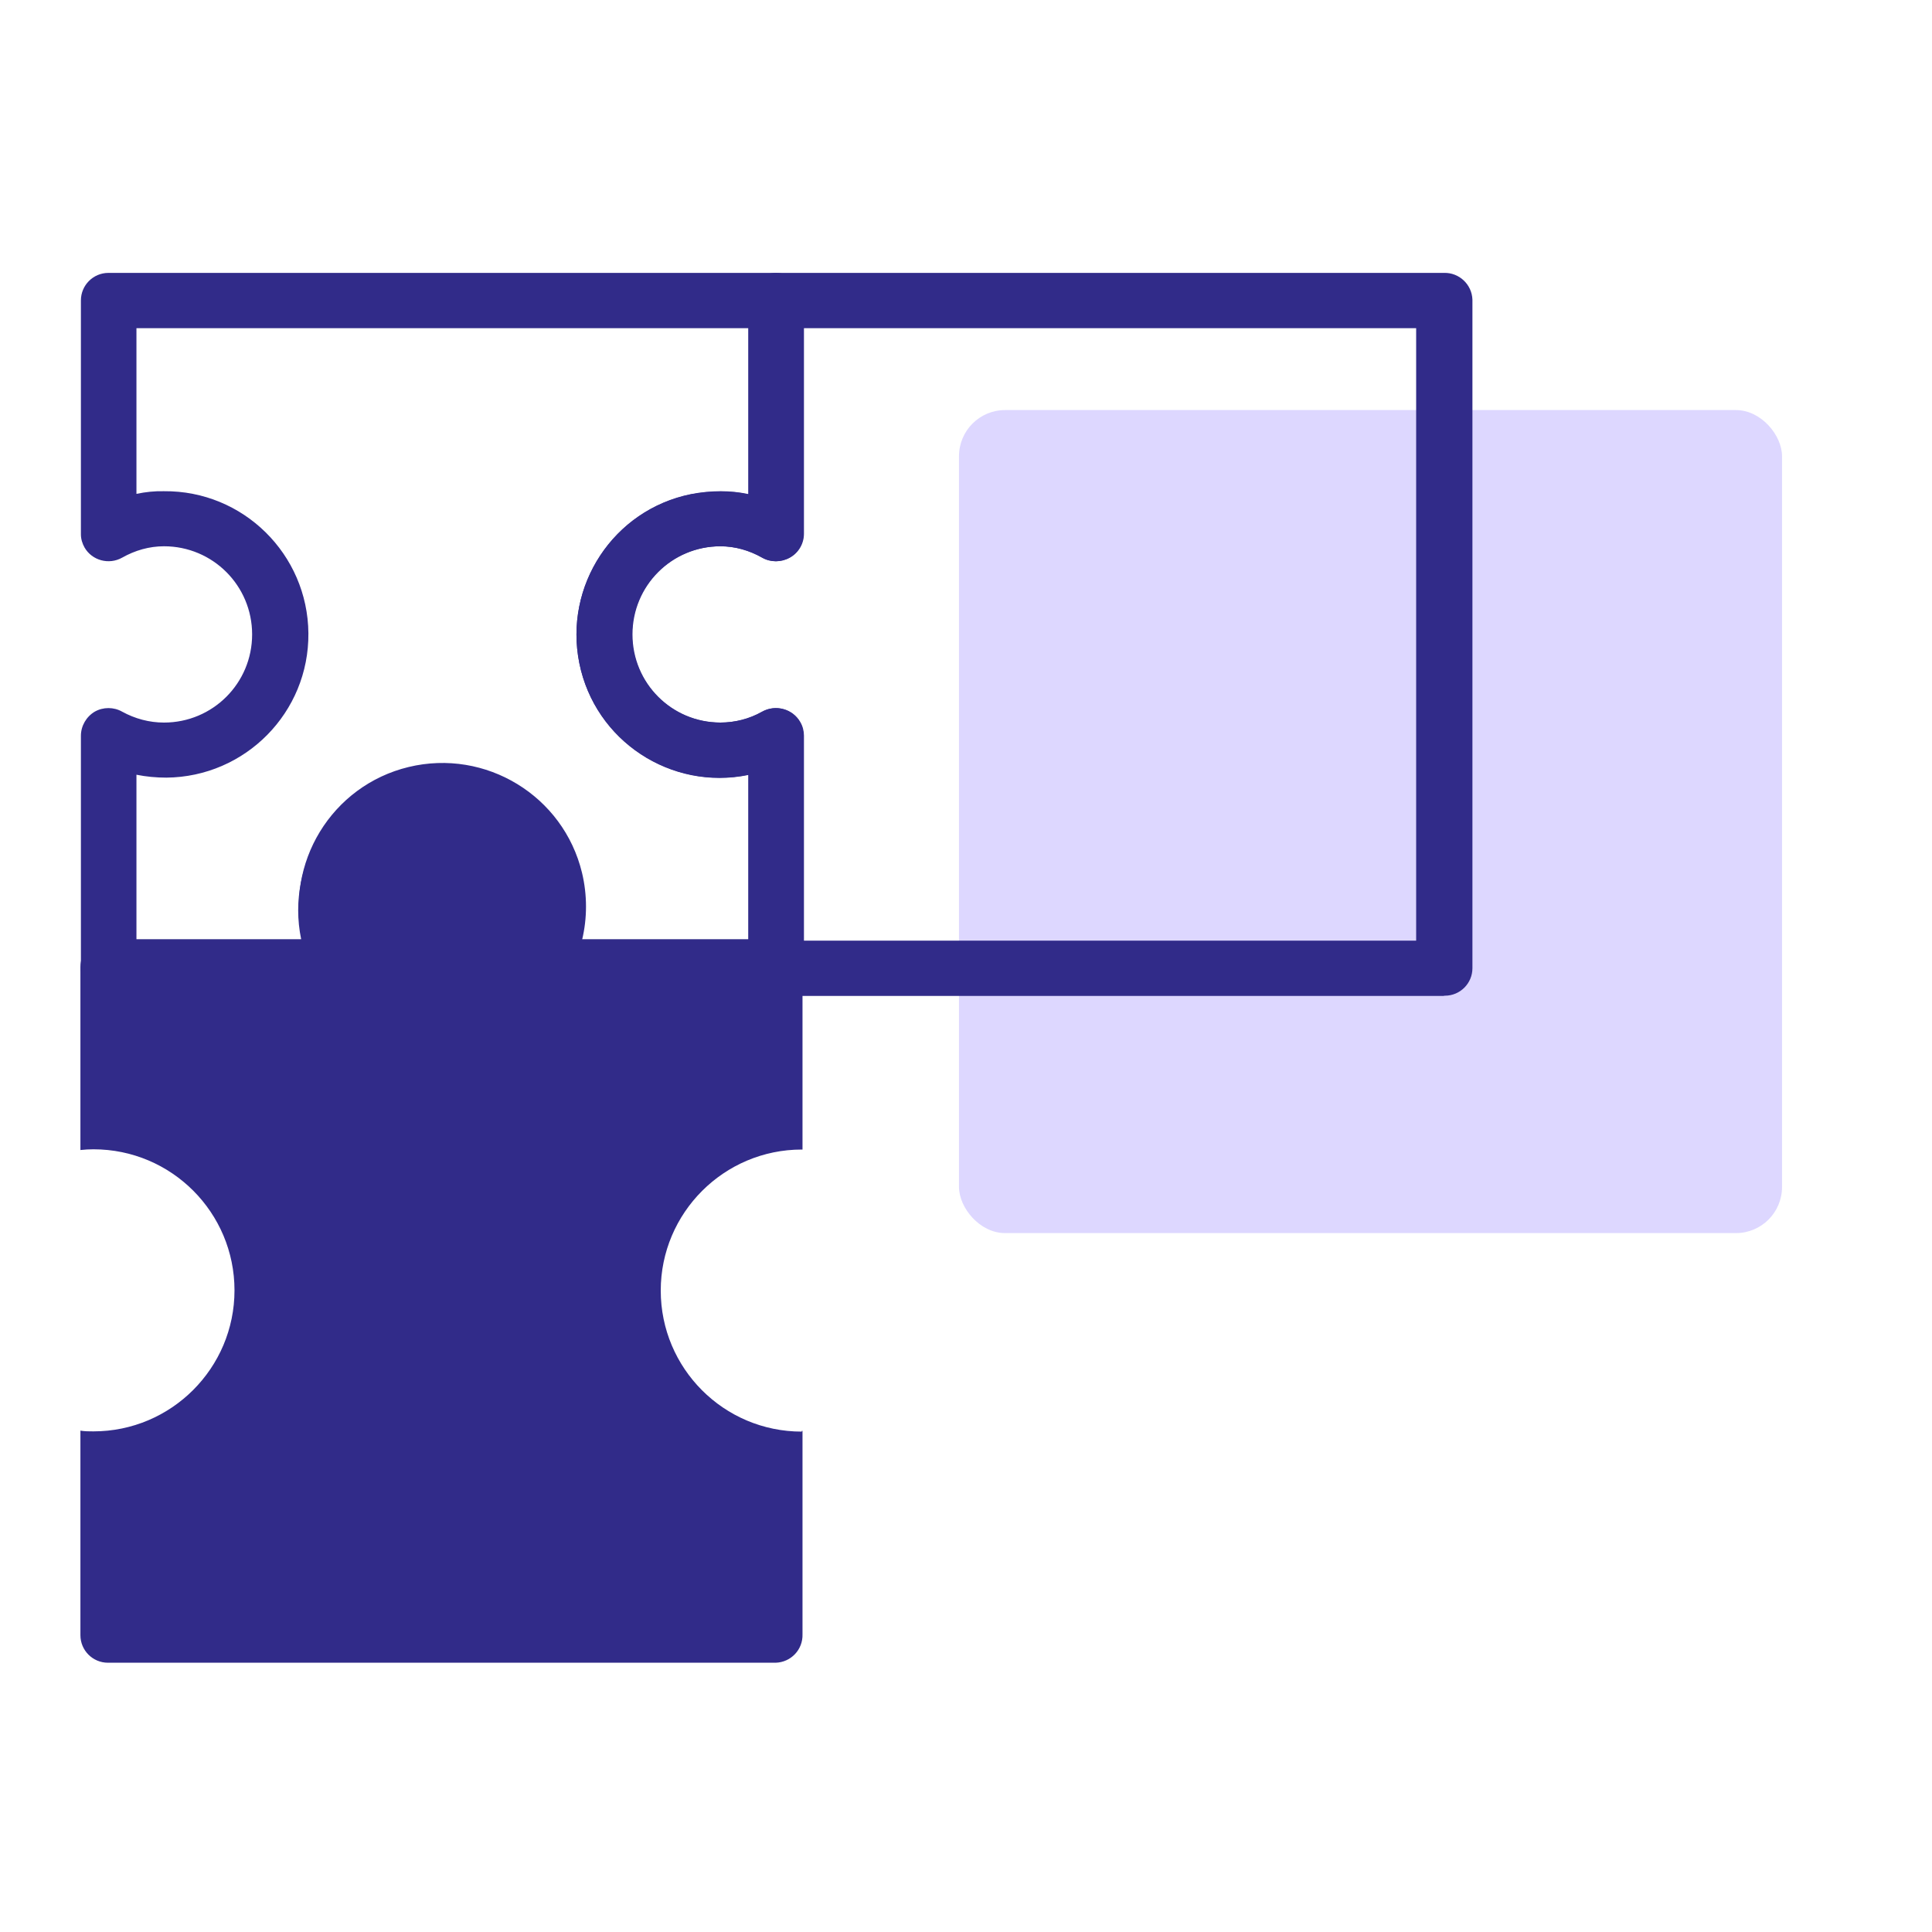
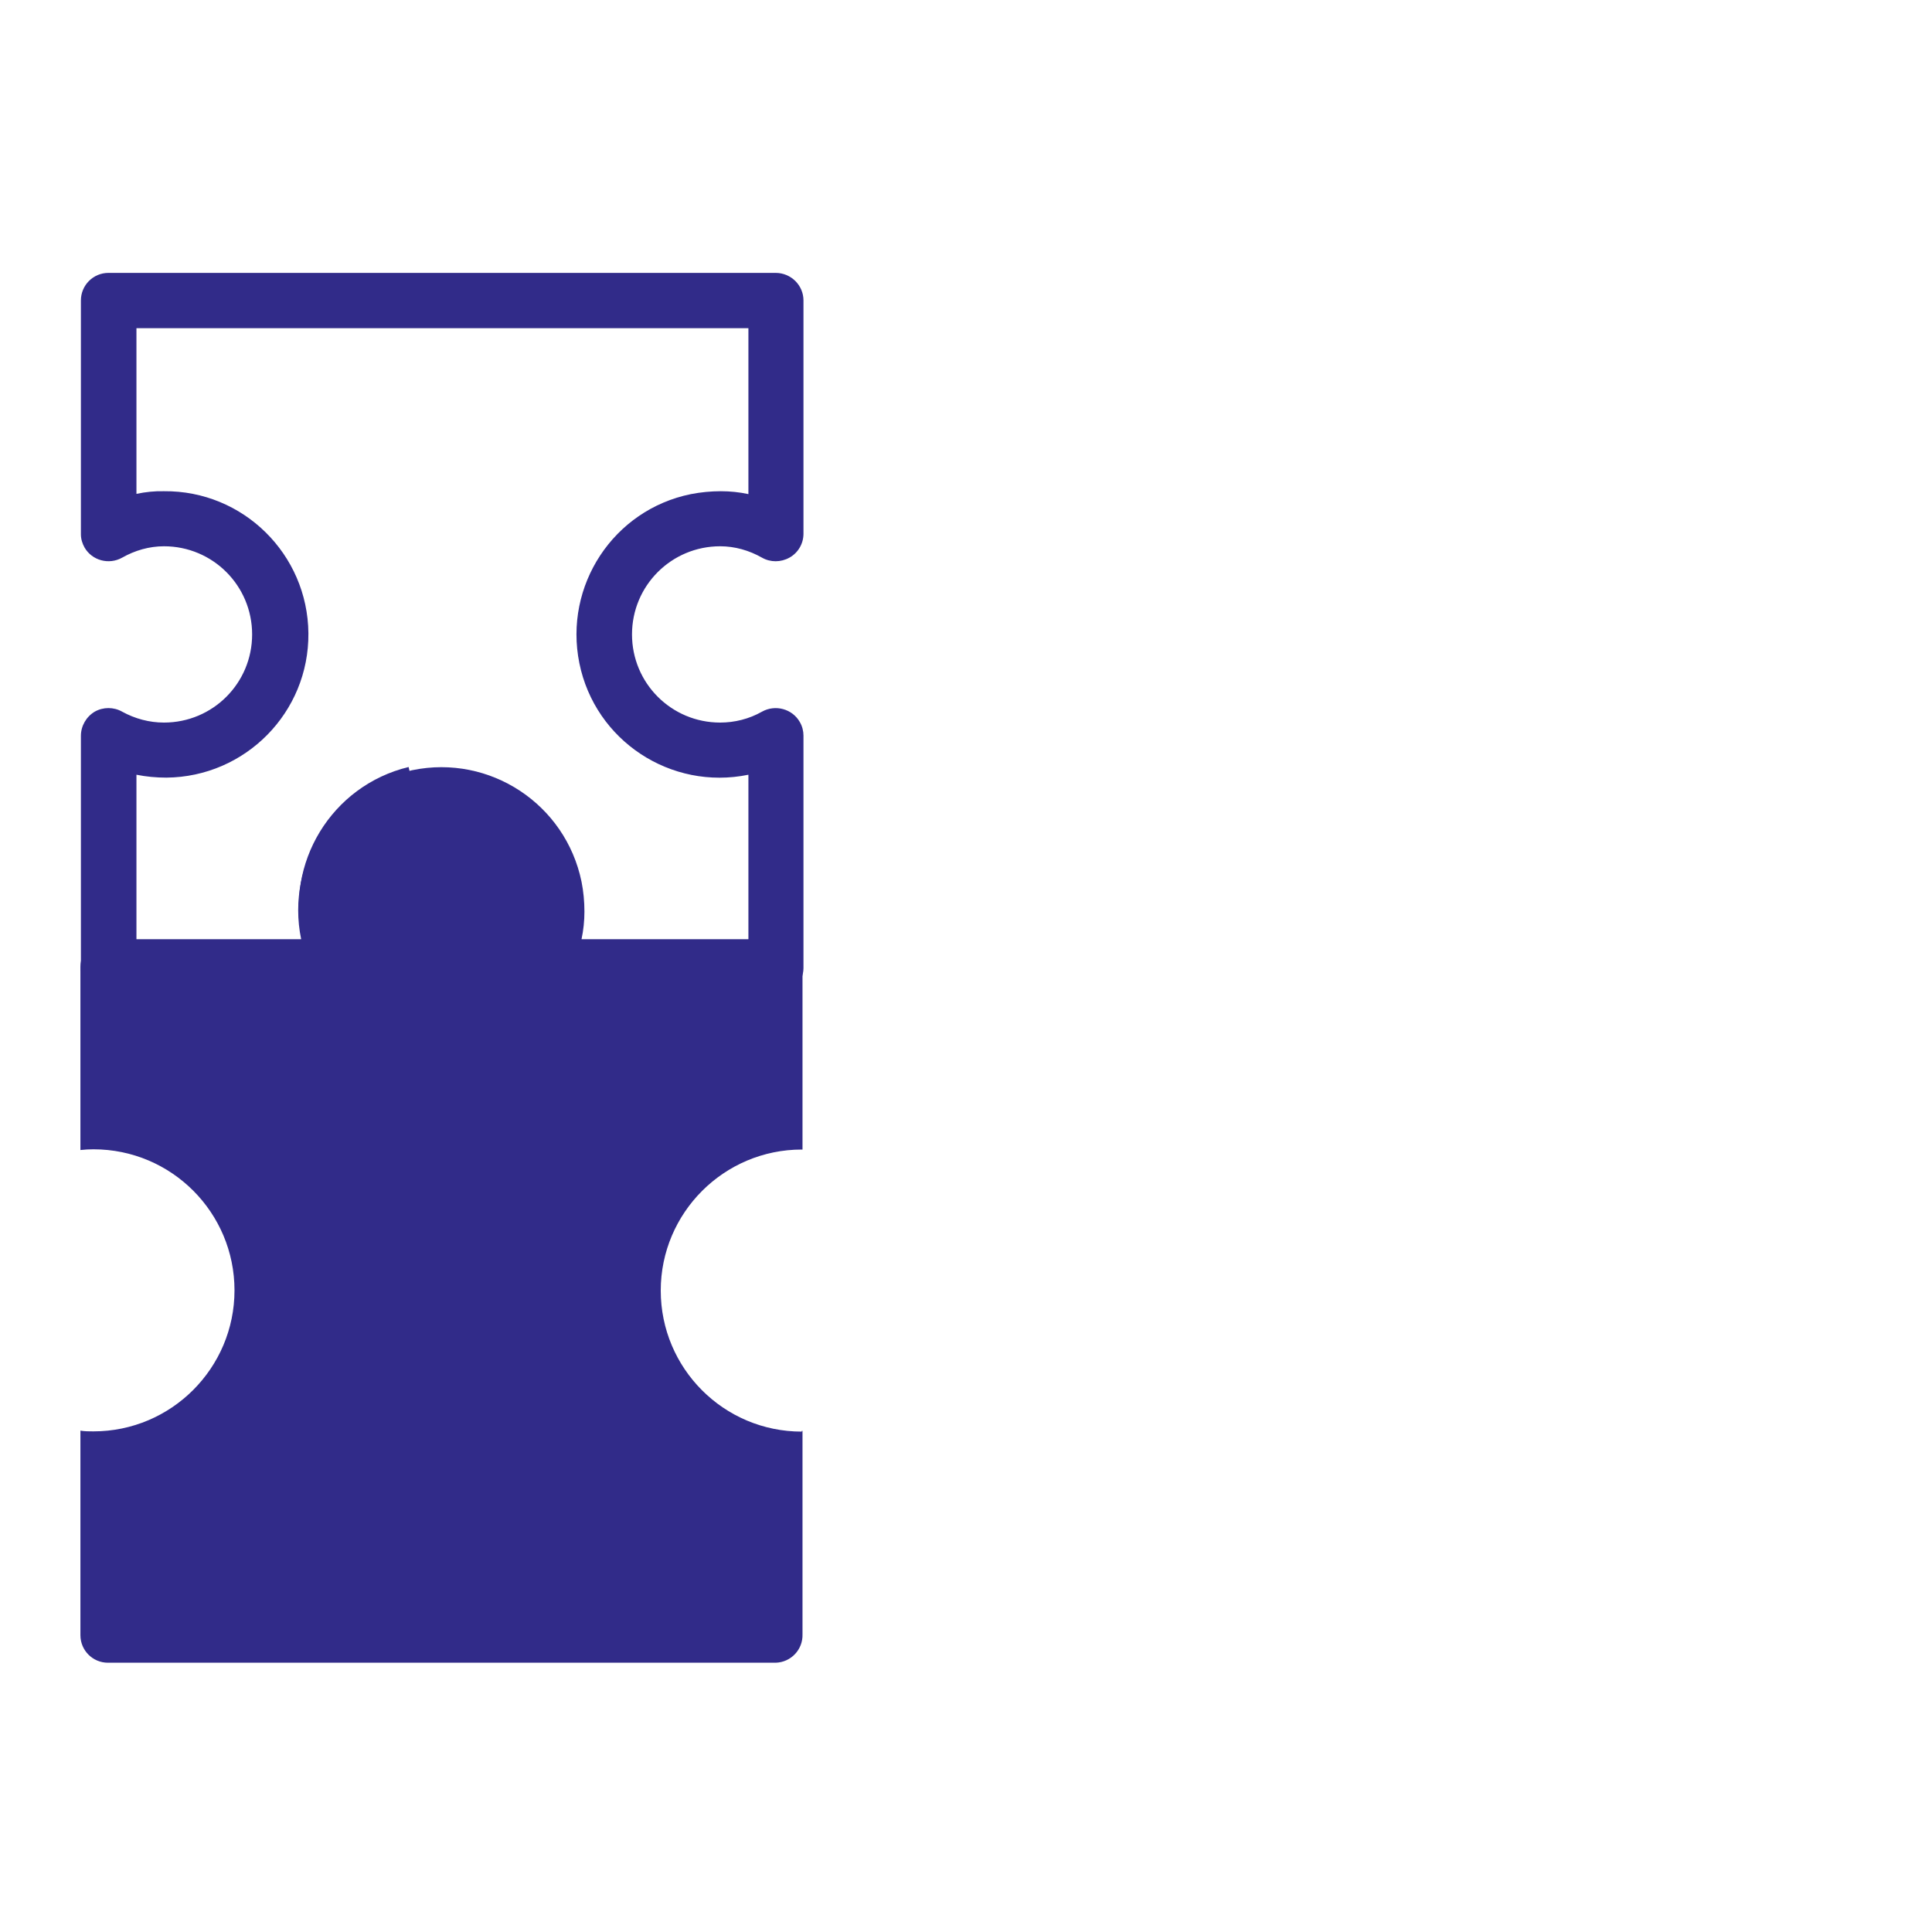
<svg xmlns="http://www.w3.org/2000/svg" id="uuid-39ebcc23-6f65-4db9-877c-adcb39da26fd" viewBox="0 0 80 80">
  <defs>
    <style>.uuid-0f527da1-4b81-4727-9430-b04d89469209{fill:#312b89;}.uuid-177edaf1-2966-489b-ae77-2caf2a1f6b2b{fill:#ddd7ff;}</style>
  </defs>
-   <rect class="uuid-177edaf1-2966-489b-ae77-2caf2a1f6b2b" x="39.71" y="16.98" width="34.08" height="34.08" rx="1.91" ry="1.91" />
-   <path class="uuid-0f527da1-4b81-4727-9430-b04d89469209" d="M59.79,41.24h-27.65c-.63,0-1.15-.51-1.15-1.14v-8.01c-3.21,.66-6.35-1.41-7-4.62s1.41-6.35,4.62-7c.41-.08,.83-.12,1.24-.12,.38,0,.77,.04,1.14,.12V12.44c0-.63,.52-1.14,1.15-1.14h27.65c.63-.02,1.16,.48,1.18,1.11v27.68c0,.63-.51,1.14-1.14,1.14h-.04Zm-26.5-2.29h25.35V13.59h-25.35v8.51c0,.41-.22,.79-.58,.99-.36,.2-.79,.2-1.14,0-.53-.3-1.12-.47-1.73-.47-2.02,0-3.65,1.63-3.65,3.65s1.63,3.65,3.65,3.65c.6,0,1.2-.15,1.73-.45,.55-.31,1.26-.12,1.57,.43,.1,.17,.15,.37,.15,.56v8.48Z" />
-   <path class="uuid-0f527da1-4b81-4727-9430-b04d89469209" d="M32.14,41.24h-9.74c-.63,0-1.15-.51-1.15-1.14,0-.22,.06-.43,.18-.61,.36-.57,.55-1.23,.55-1.91,.01-2.01-1.61-3.65-3.62-3.66-2.01,0-3.65,1.61-3.66,3.62,0,.69,.19,1.36,.55,1.95,.34,.54,.17,1.24-.36,1.58-.18,.12-.4,.18-.61,.18H4.53c-.63,.02-1.16-.48-1.18-1.11v-9.67c0-.41,.22-.79,.57-1,.35-.2,.79-.2,1.14,0,.53,.29,1.12,.45,1.73,.45,2.02,0,3.65-1.63,3.65-3.65s-1.63-3.65-3.65-3.65c-.61,0-1.2,.17-1.73,.47-.55,.31-1.25,.12-1.56-.42-.09-.16-.15-.35-.15-.54V12.44c0-.63,.51-1.14,1.14-1.14h27.63c.63,0,1.15,.51,1.15,1.14v9.66c0,.41-.22,.79-.58,.99-.36,.2-.79,.2-1.14,0-.53-.3-1.12-.47-1.73-.47-2.02,0-3.65,1.63-3.65,3.65s1.63,3.65,3.65,3.65c.6,0,1.2-.15,1.73-.45,.55-.31,1.26-.12,1.57,.43,.1,.17,.15,.37,.15,.56v9.62c0,.63-.52,1.14-1.15,1.14l.02,.02Zm-8.03-2.3h6.88v-6.86c-3.21,.66-6.35-1.41-7-4.62s1.41-6.35,4.62-7c.41-.08,.83-.12,1.24-.12,.38,0,.77,.04,1.14,.12v-6.87H5.65v6.86c.38-.08,.76-.12,1.14-.11,3.28-.03,5.95,2.61,5.98,5.88,.03,3.28-2.61,5.95-5.88,5.98-.42,0-.84-.04-1.24-.12v6.86h6.89c-.77-3.19,1.19-6.41,4.38-7.18s6.41,1.19,7.18,4.38c.22,.92,.22,1.88,0,2.79h0Z" />
+   <path class="uuid-0f527da1-4b81-4727-9430-b04d89469209" d="M32.14,41.24h-9.74c-.63,0-1.15-.51-1.15-1.14,0-.22,.06-.43,.18-.61,.36-.57,.55-1.23,.55-1.91,.01-2.01-1.61-3.65-3.62-3.66-2.01,0-3.65,1.61-3.66,3.62,0,.69,.19,1.36,.55,1.95,.34,.54,.17,1.24-.36,1.58-.18,.12-.4,.18-.61,.18H4.53c-.63,.02-1.16-.48-1.18-1.11v-9.67c0-.41,.22-.79,.57-1,.35-.2,.79-.2,1.14,0,.53,.29,1.12,.45,1.73,.45,2.02,0,3.65-1.63,3.65-3.65s-1.63-3.65-3.65-3.65c-.61,0-1.2,.17-1.73,.47-.55,.31-1.25,.12-1.56-.42-.09-.16-.15-.35-.15-.54V12.44c0-.63,.51-1.14,1.14-1.14h27.63c.63,0,1.15,.51,1.15,1.14v9.66c0,.41-.22,.79-.58,.99-.36,.2-.79,.2-1.14,0-.53-.3-1.12-.47-1.73-.47-2.02,0-3.65,1.63-3.65,3.65s1.63,3.65,3.65,3.65c.6,0,1.2-.15,1.73-.45,.55-.31,1.26-.12,1.57,.43,.1,.17,.15,.37,.15,.56v9.62c0,.63-.52,1.14-1.15,1.14l.02,.02Zm-8.03-2.3h6.88v-6.86c-3.21,.66-6.35-1.41-7-4.62s1.41-6.35,4.62-7c.41-.08,.83-.12,1.24-.12,.38,0,.77,.04,1.14,.12v-6.87H5.65v6.86c.38-.08,.76-.12,1.14-.11,3.28-.03,5.95,2.61,5.98,5.88,.03,3.28-2.61,5.95-5.88,5.98-.42,0-.84-.04-1.24-.12v6.86h6.89c-.77-3.19,1.19-6.41,4.38-7.18c.22,.92,.22,1.88,0,2.79h0Z" />
  <path class="uuid-0f527da1-4b81-4727-9430-b04d89469209" d="M33.2,59.28c-3.23,0-5.84-2.62-5.84-5.84s2.62-5.84,5.84-5.84h.03v-7.56c0-.63-.51-1.15-1.14-1.15h-8.01c.08-.38,.12-.76,.12-1.14,0-.42-.04-.84-.12-1.24-.66-3.21-3.79-5.28-7-4.62-3.2,.66-5.27,3.8-4.61,7H4.47c-.63,0-1.14,.52-1.14,1.15v7.58c.18-.02,.36-.03,.54-.03,3.23,0,5.84,2.62,5.84,5.84s-2.62,5.84-5.84,5.84c-.18,0-.36,0-.54-.03v8.47c0,.63,.51,1.14,1.14,1.14h27.65c.63-.02,1.13-.54,1.11-1.18v-8.42h-.03v.03Z" />
</svg>